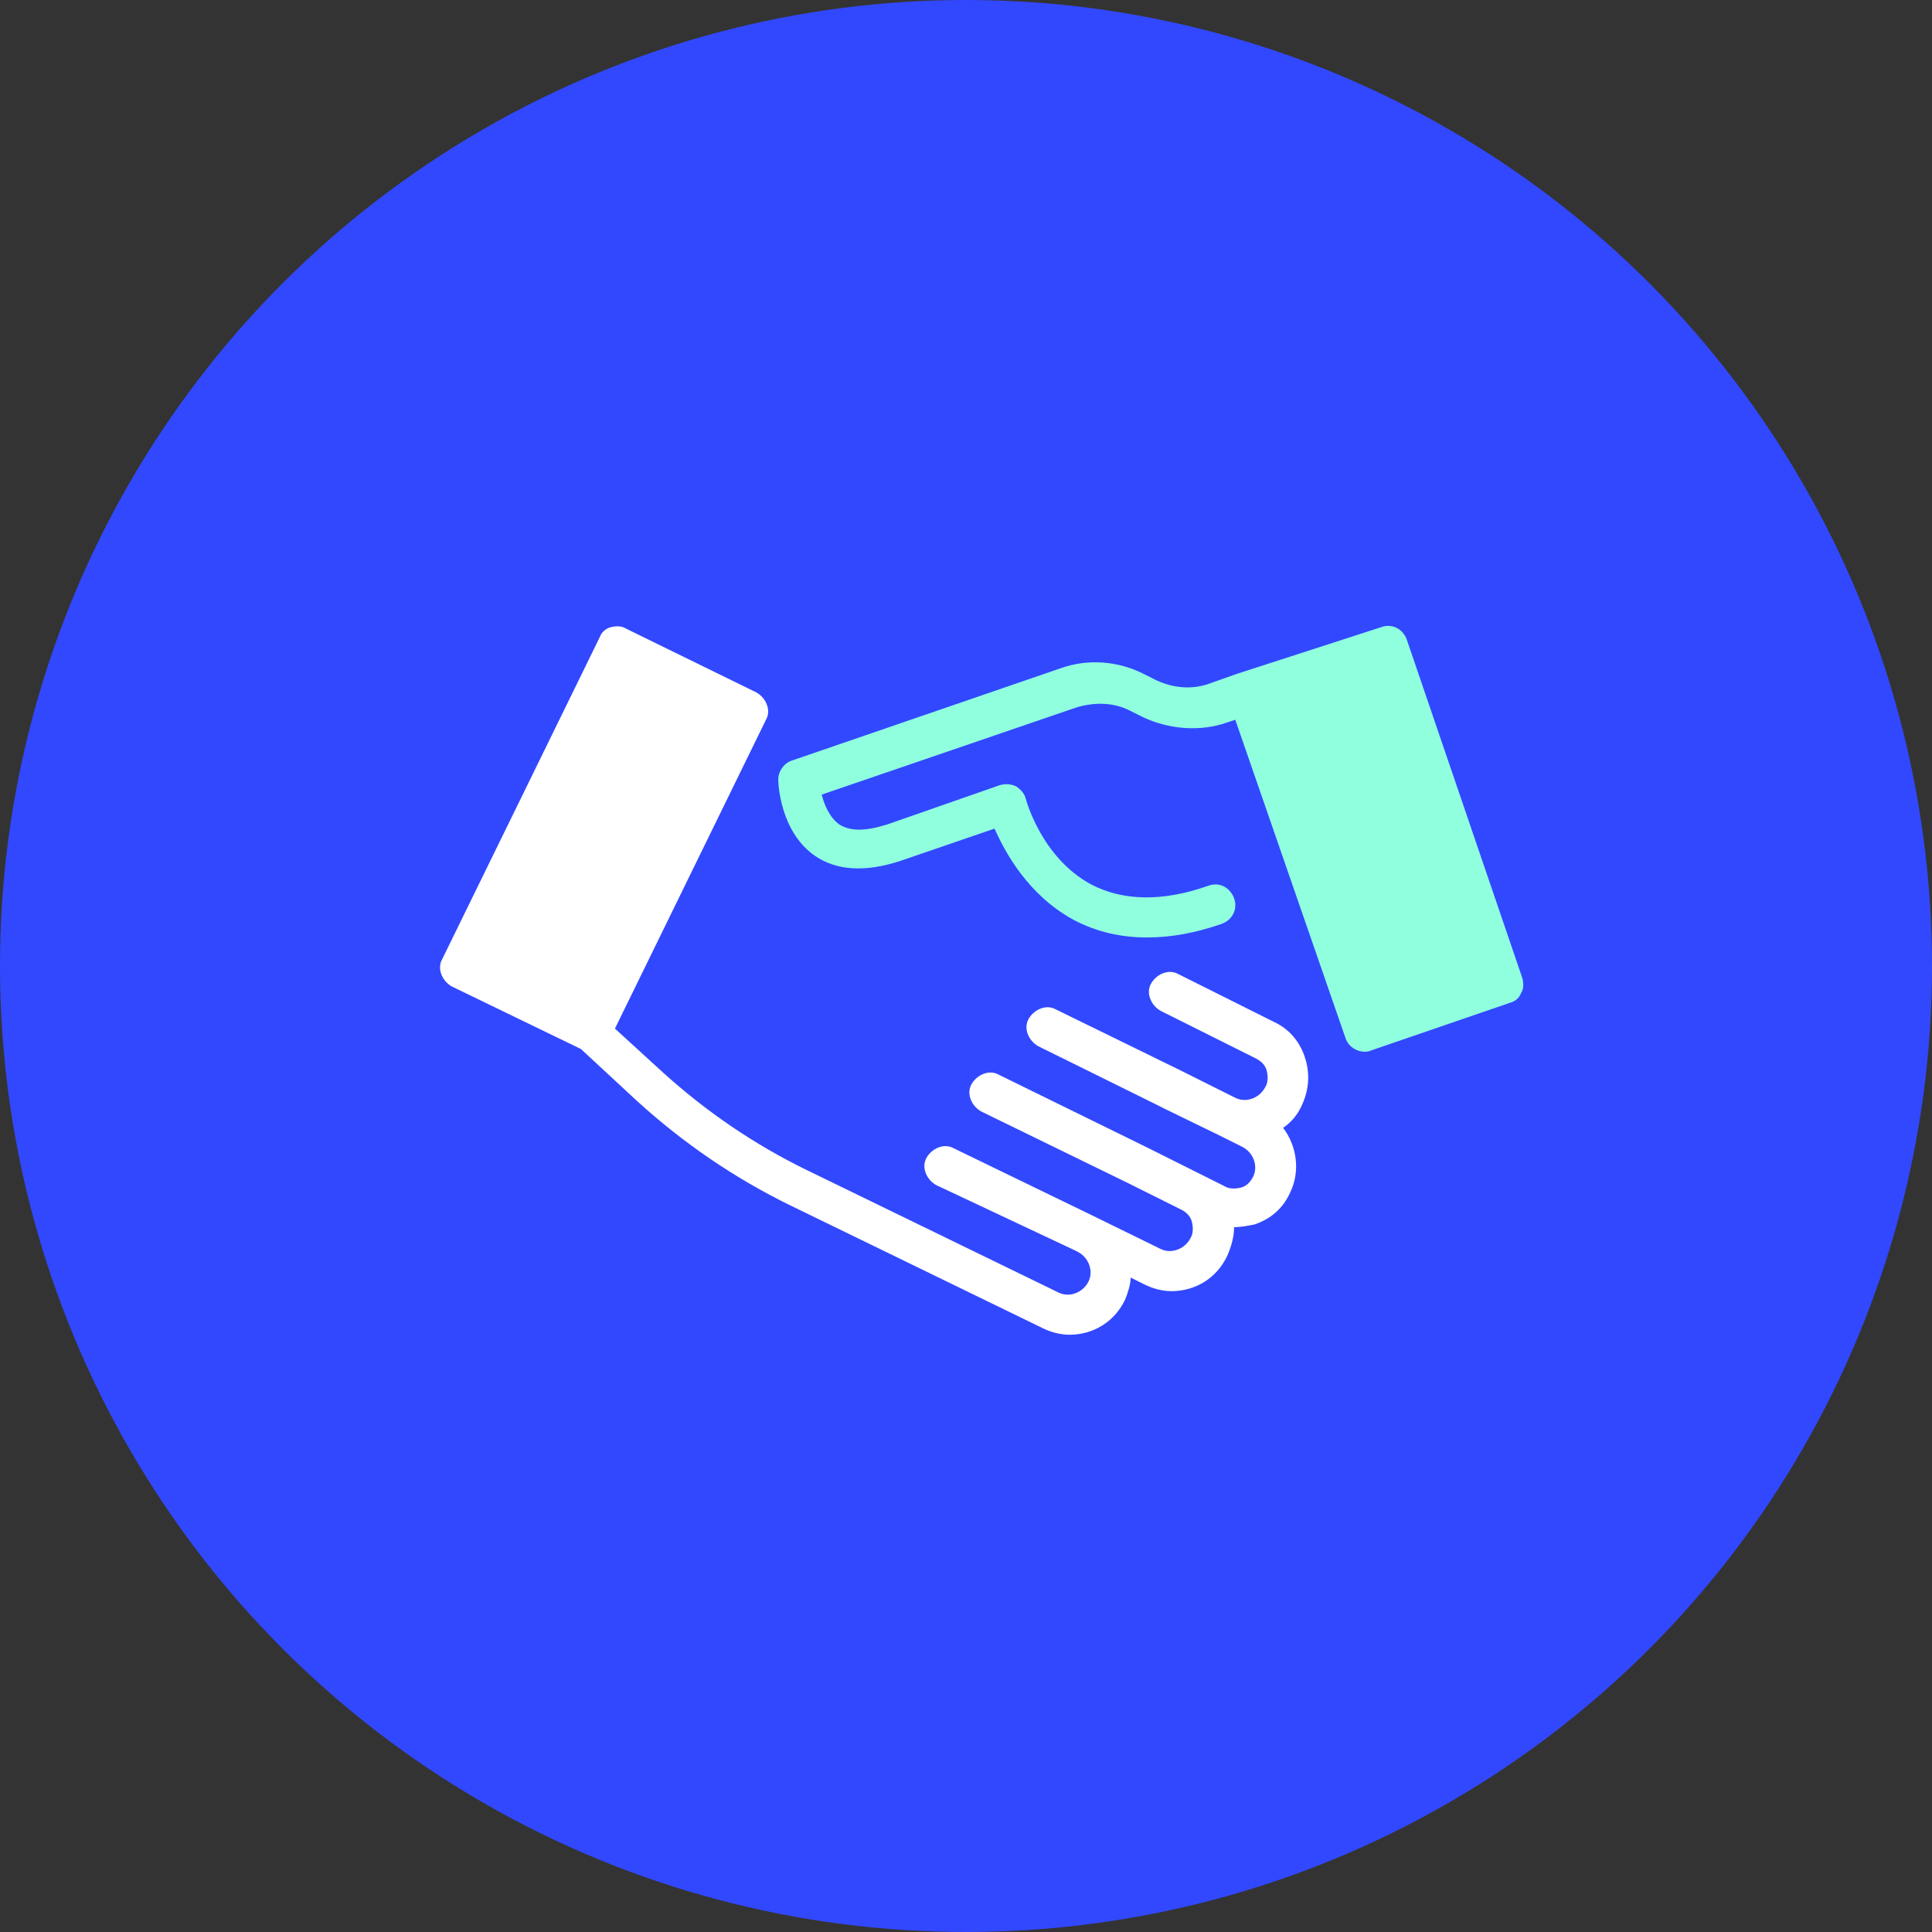
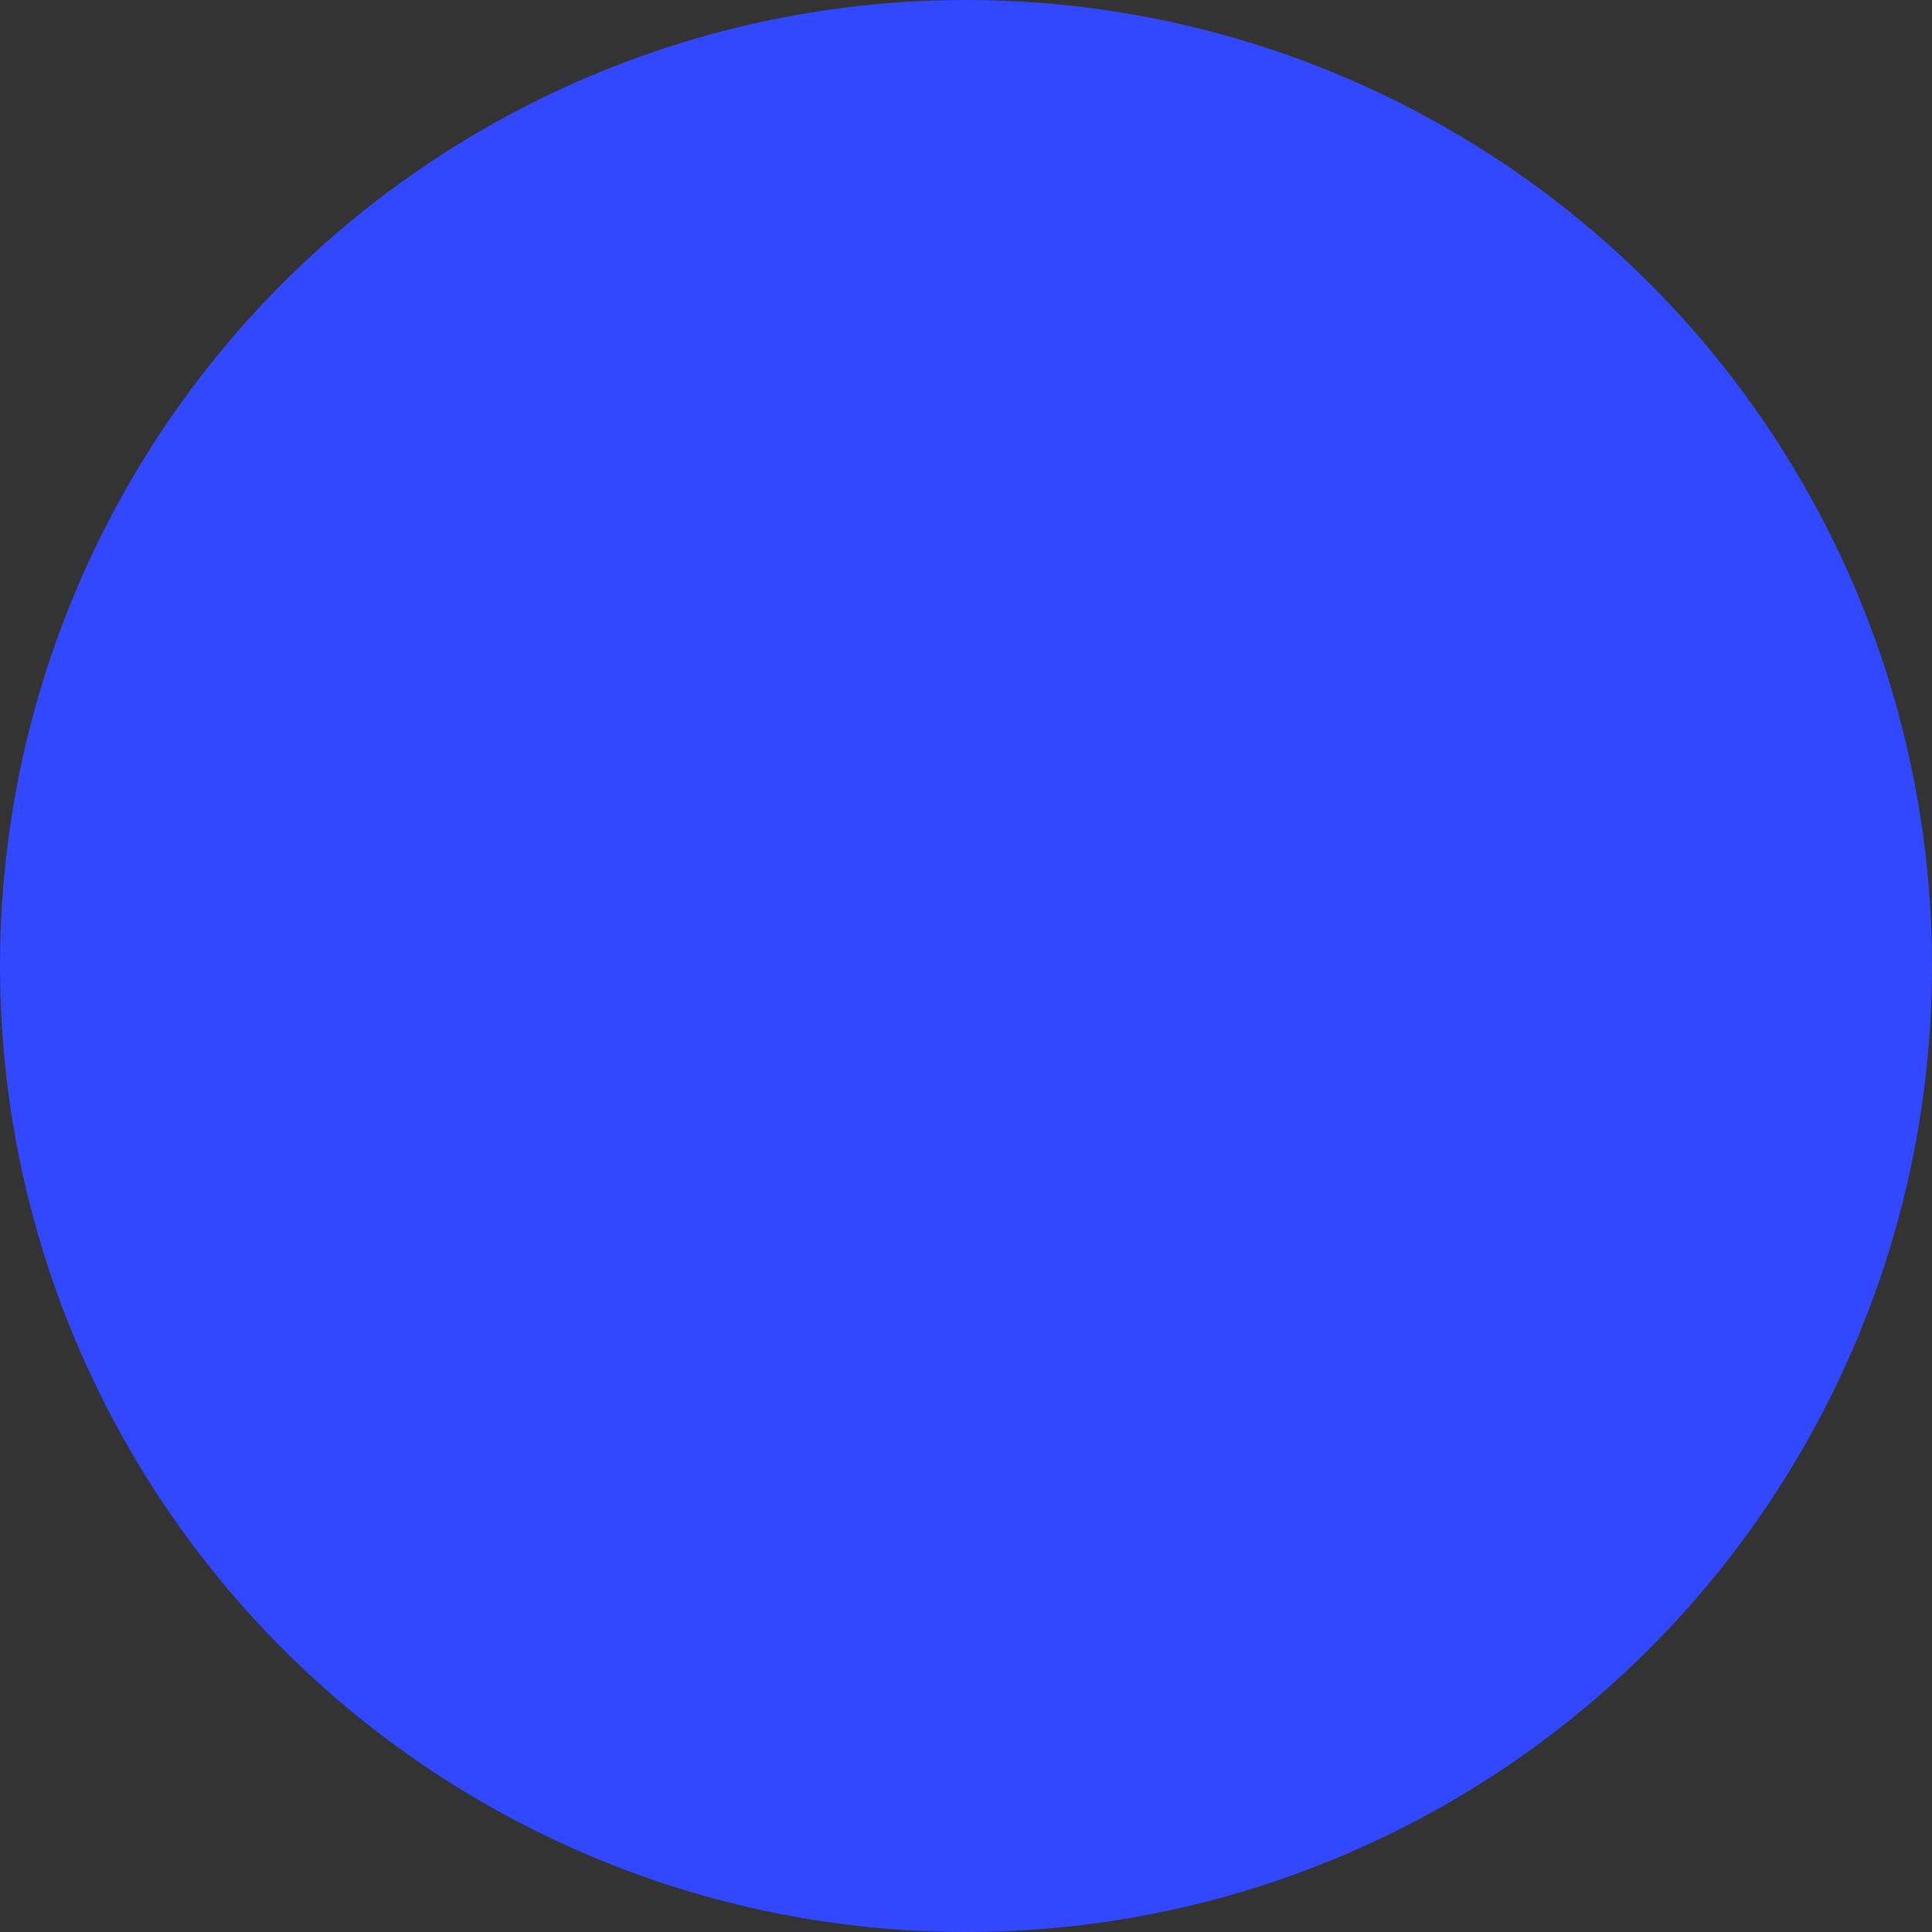
<svg xmlns="http://www.w3.org/2000/svg" width="71px" height="71px" viewBox="0 0 71 71">
  <rect x="0" y="0" width="71" height="71" fill="#333333" stroke="none" />
  <title>About Us/Trust@1x</title>
  <g id="Mockups" stroke="none" stroke-width="1" fill="none" fill-rule="evenodd">
    <g id="About-Us-v2" transform="translate(-254, -5691)">
      <g id="About-Us/Trust" transform="translate(254, 5691)">
        <circle id="Oval-Copy-7" fill="#3248FF" cx="35.5" cy="35.5" r="35.5" />
        <g id="np_handshake_3086410_000000" transform="translate(16, 23)" fill-rule="nonzero">
-           <path d="M23,1.551 L13.1,4.951 C12.799,5.051 12.6,5.352 12.6,5.651 C12.6,5.75 12.65,7.551 13.949,8.451 C14.75,9.002 15.799,9.051 17.049,8.651 L20.549,7.451 C20.949,8.352 21.799,9.901 23.449,10.801 C24.299,11.25 25.199,11.451 26.148,11.451 C26.998,11.451 27.898,11.301 28.898,10.951 C29.299,10.801 29.498,10.401 29.348,10.002 C29.197,9.602 28.797,9.403 28.398,9.553 C26.699,10.153 25.248,10.104 24.098,9.502 C22.248,8.502 21.697,6.352 21.697,6.352 C21.646,6.153 21.498,6.002 21.348,5.903 C21.148,5.803 20.947,5.803 20.748,5.852 L16.598,7.301 C15.797,7.551 15.248,7.551 14.848,7.301 C14.498,7.051 14.297,6.602 14.197,6.201 L23.547,3.002 C24.197,2.803 24.896,2.803 25.496,3.102 L25.996,3.352 C26.945,3.801 28.095,3.903 29.095,3.551 L29.396,3.451 L33.447,15.15 C33.547,15.451 33.847,15.65 34.146,15.65 C34.197,15.65 34.297,15.65 34.396,15.6 L39.496,13.85 C39.695,13.799 39.845,13.65 39.896,13.5 C39.996,13.35 39.996,13.15 39.947,12.949 L35.697,0.5 C35.546,0.1 35.146,-0.099 34.748,0.051 L29.5,1.75 C29.449,1.75 29.4,1.801 29.349,1.801 L28.5,2.102 C27.849,2.352 27.15,2.301 26.5,2.002 L26,1.752 C25.099,1.301 24,1.199 23,1.551 L23,1.551 Z" id="Path" fill="#90FFDE" />
-           <path d="M12.15,3.449 C12.35,3.099 12.15,2.648 11.801,2.449 L7,0.099 C6.85,-0 6.65,-0 6.449,0.049 C6.25,0.099 6.1,0.248 6.049,0.398 L0.25,12.25 C0.051,12.599 0.25,13.051 0.6,13.25 L5.35,15.551 L7.4,17.451 C9.1,19.002 11,20.301 13.051,21.301 L22.301,25.801 C22.602,25.951 22.951,26.051 23.301,26.051 C24.15,26.051 24.951,25.601 25.352,24.75 C25.451,24.5 25.551,24.199 25.551,23.949 L26.051,24.199 C26.352,24.349 26.701,24.449 27.051,24.449 C27.9,24.449 28.701,24 29.102,23.148 C29.252,22.799 29.352,22.449 29.352,22.097 C29.602,22.097 29.852,22.047 30.102,21.998 C30.701,21.799 31.152,21.398 31.402,20.847 C31.803,20.047 31.652,19.097 31.152,18.447 C31.453,18.248 31.703,17.947 31.852,17.597 C32.102,17.047 32.152,16.447 31.951,15.847 C31.752,15.248 31.352,14.797 30.801,14.547 L27.301,12.797 C26.951,12.597 26.5,12.797 26.301,13.146 C26.102,13.496 26.301,13.947 26.65,14.146 L30.15,15.896 C30.35,15.996 30.5,16.146 30.551,16.345 C30.602,16.545 30.602,16.795 30.5,16.945 C30.301,17.345 29.801,17.545 29.4,17.345 L27.4,16.345 L22.801,14.095 C22.451,13.896 22,14.095 21.801,14.445 C21.602,14.795 21.801,15.246 22.15,15.445 L26.4,17.545 L26.9,17.795 L28.75,18.695 L29.65,19.144 C30.051,19.343 30.25,19.843 30.051,20.244 C29.951,20.443 29.801,20.593 29.602,20.644 C29.402,20.695 29.152,20.695 29.002,20.593 L26.402,19.293 L26.203,19.193 L20.703,16.494 C20.354,16.295 19.902,16.494 19.703,16.843 C19.504,17.193 19.703,17.644 20.053,17.843 L25.5,20.5 L27.401,21.449 C27.6,21.548 27.75,21.699 27.801,21.898 C27.852,22.097 27.852,22.347 27.75,22.498 C27.551,22.898 27.051,23.097 26.651,22.898 L24.1,21.648 L19.049,19.199 C18.699,19 18.248,19.199 18.049,19.548 C17.85,19.898 18.049,20.349 18.399,20.548 L23.5,22.949 L23.6,23 C24,23.199 24.199,23.699 24,24.099 C23.801,24.5 23.301,24.699 22.9,24.5 L13.65,20 C11.701,19.05 9.951,17.849 8.349,16.4 L6.599,14.8 L12.15,3.449 Z" id="Path" fill="#FFFFFF" />
-         </g>
+           </g>
      </g>
    </g>
  </g>
</svg>